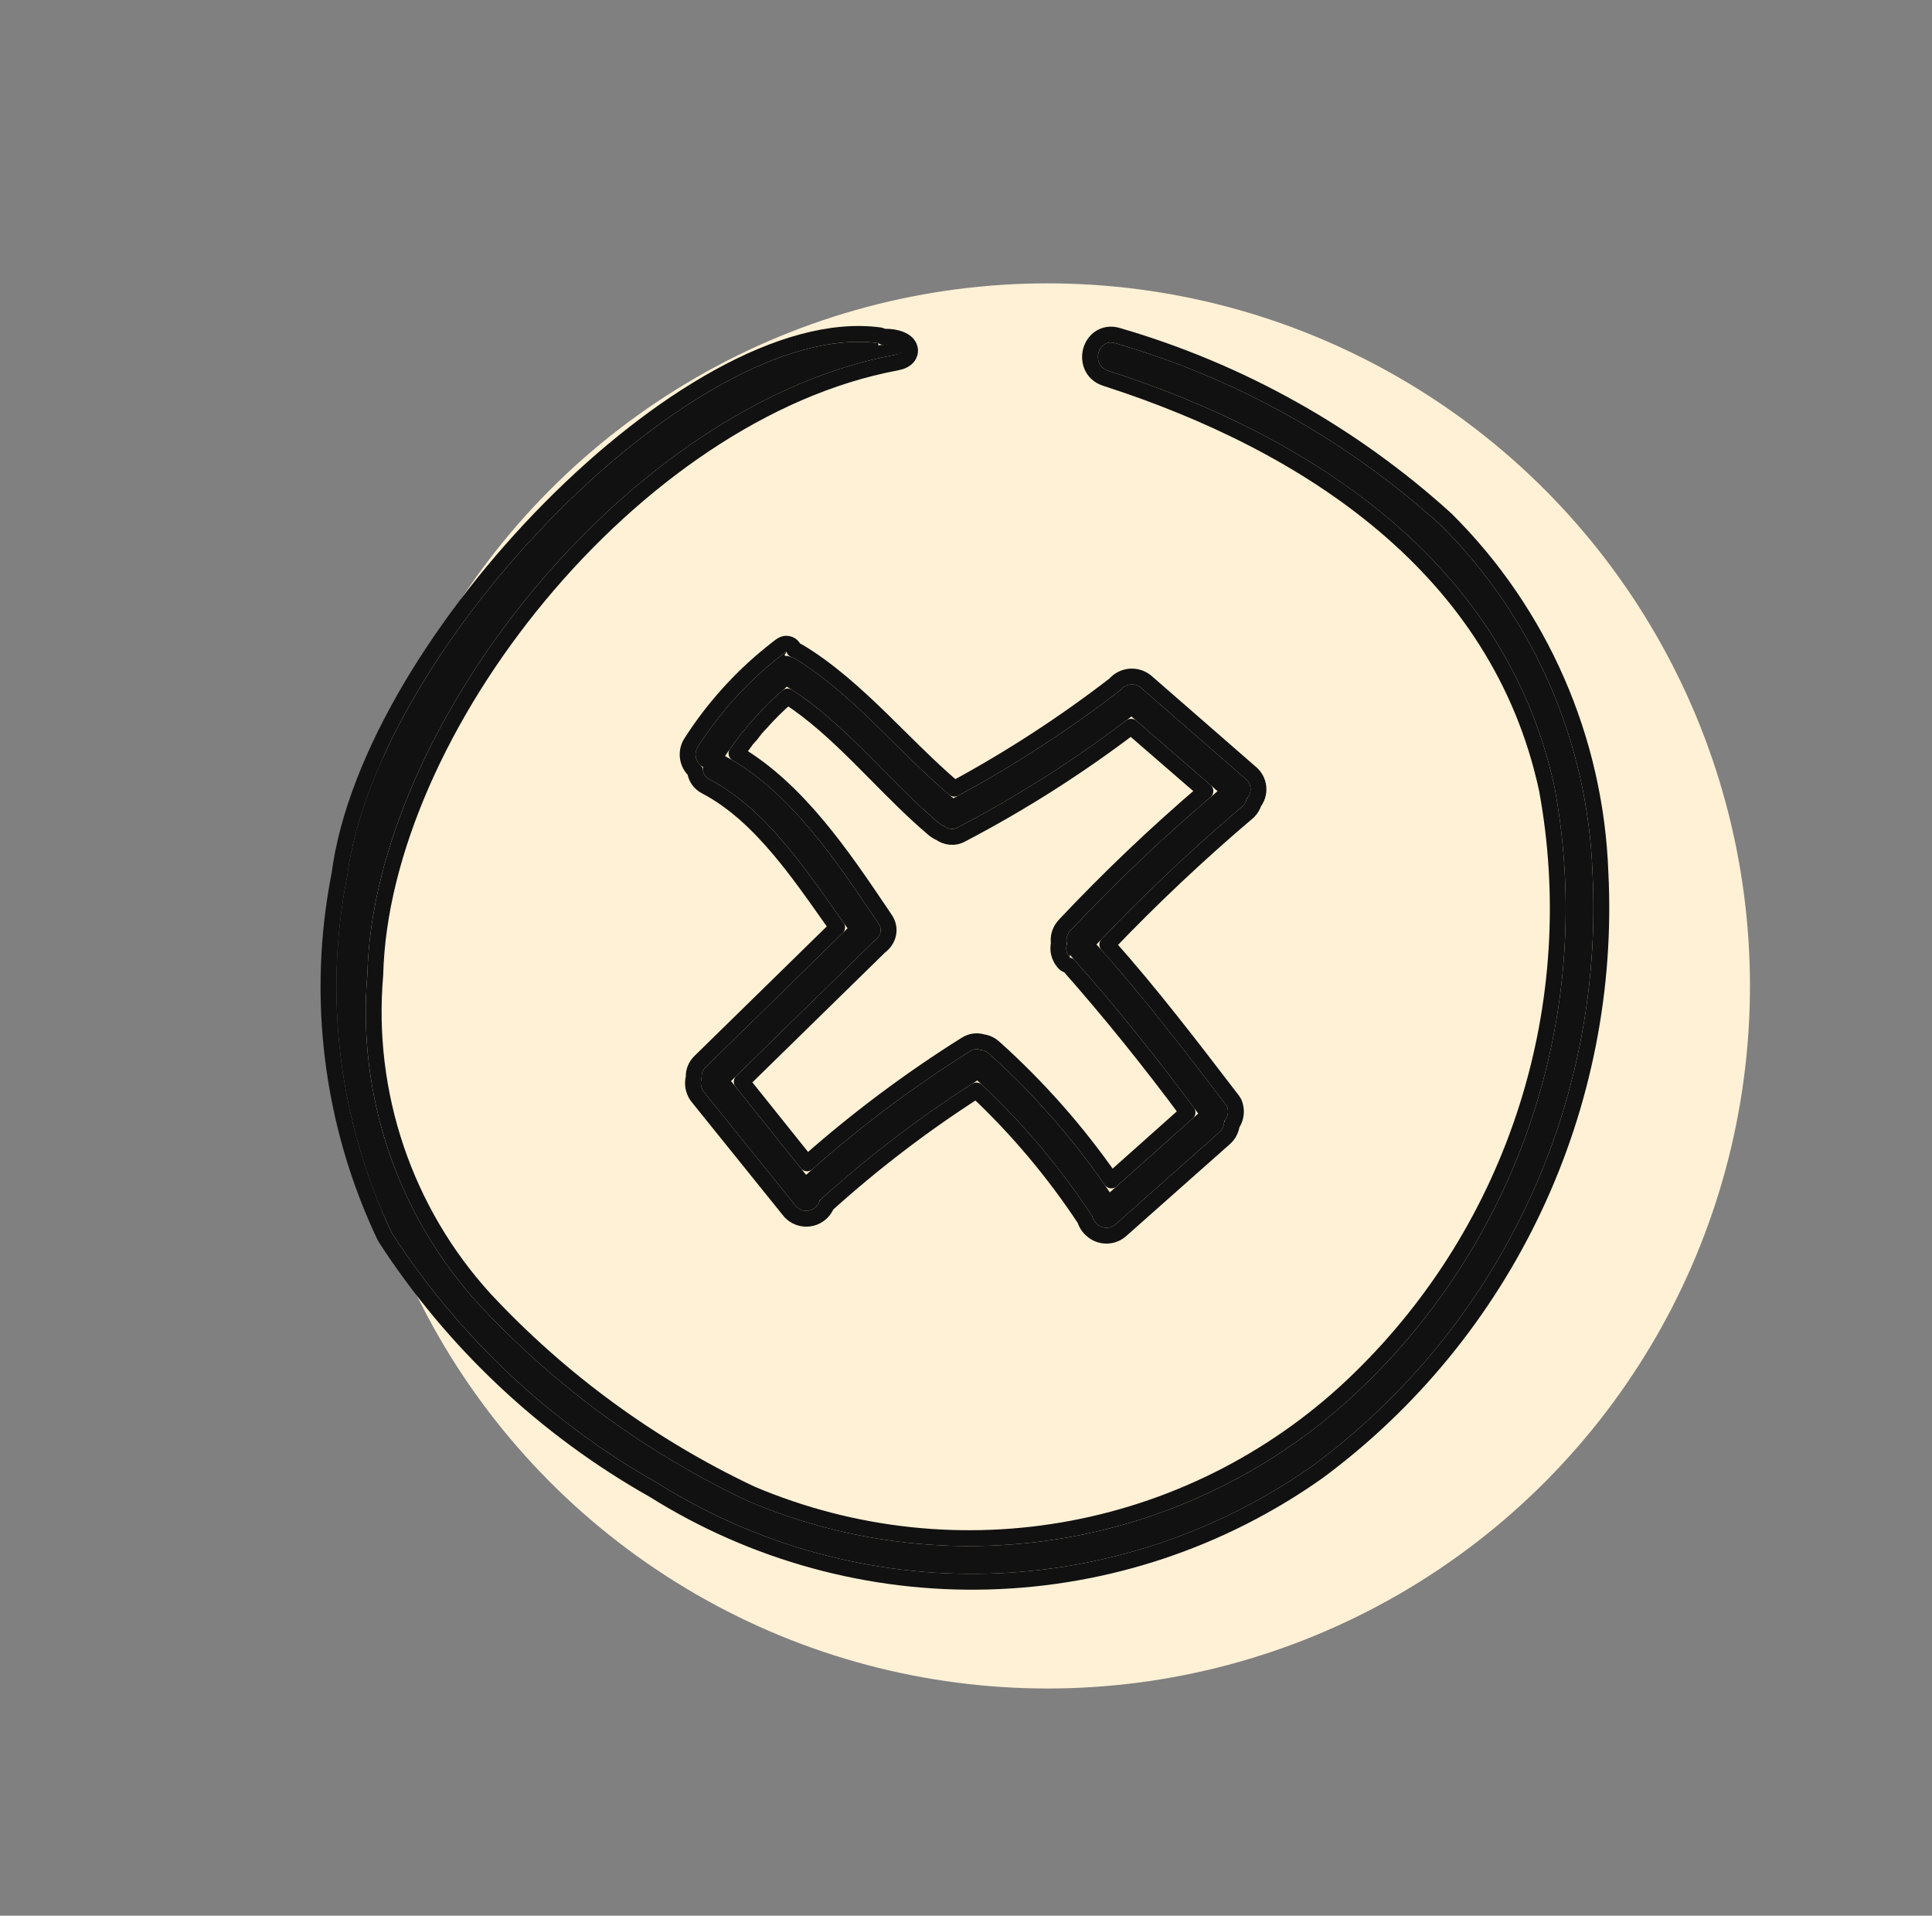
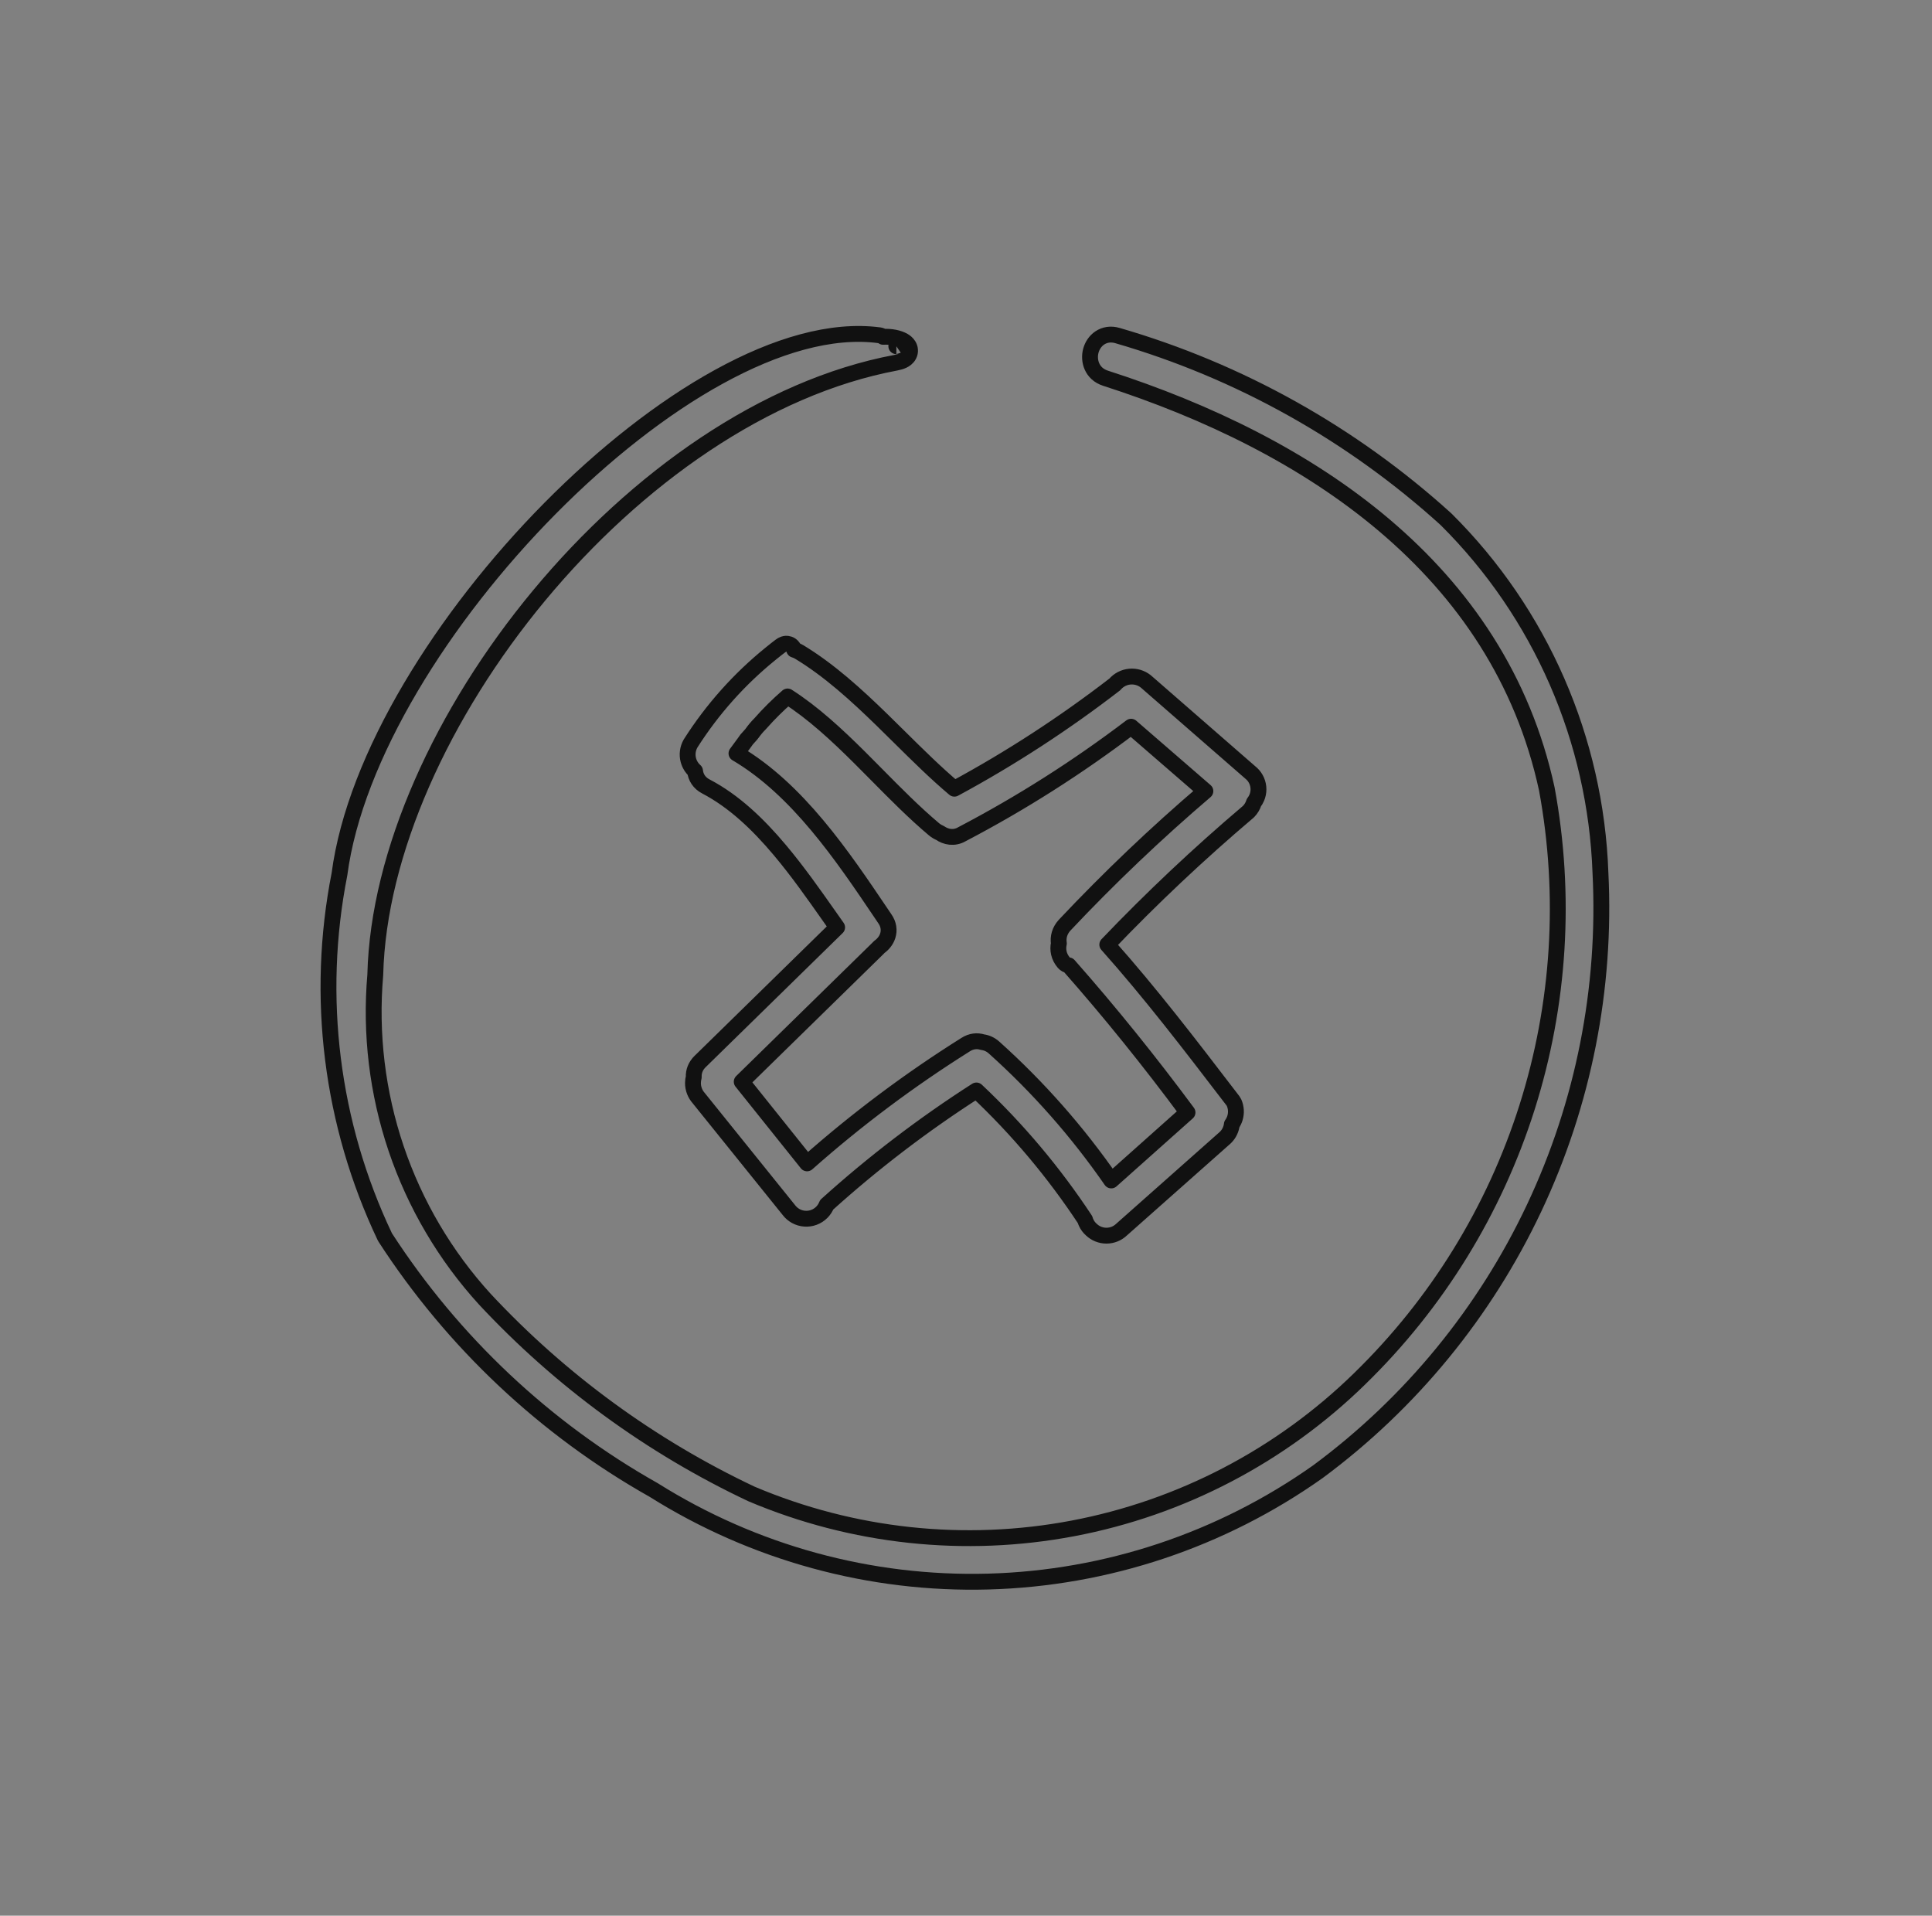
<svg xmlns="http://www.w3.org/2000/svg" width="117" height="116" viewBox="0 0 117 116" fill="none">
  <rect x="0" y="0" width="117" height="116" fill="#808080" stroke="none" />
-   <circle cx="63.434" cy="59.7" r="42.542" fill="#FFF1D6" />
-   <path fill-rule="evenodd" clip-rule="evenodd" d="M21.03 53.015C19.585 60.34 20.534 67.939 23.736 74.677C27.807 80.955 33.33 86.148 39.833 89.81C45.823 93.576 52.785 95.481 59.847 95.287C66.908 95.093 73.756 92.81 79.534 88.722C85.078 84.618 89.524 79.195 92.474 72.941C95.425 66.686 96.788 59.793 96.442 52.879C96.163 44.928 92.873 37.386 87.244 31.795C81.589 26.665 74.847 22.897 67.529 20.777C66.481 20.471 66.041 22.103 67.089 22.443C79.466 26.422 91.201 34.073 94.143 47.676C95.349 54.185 94.933 60.893 92.932 67.201C90.932 73.508 87.409 79.22 82.679 83.825C77.83 88.564 71.7 91.763 65.054 93.021C58.409 94.278 51.542 93.54 45.311 90.898C39.177 88.005 33.646 83.966 29.011 78.996C26.567 76.317 24.703 73.156 23.539 69.713C22.374 66.271 21.935 62.623 22.248 59C22.62 43.969 38.003 24.517 54.168 21.491C55.25 21.287 54.239 20.709 53.191 20.913V20.777C42.15 19.309 22.857 39.072 21.03 53.015Z" fill="#111111" />
-   <path fill-rule="evenodd" clip-rule="evenodd" d="M42.573 46.435C42.562 46.43 42.55 46.424 42.539 46.418C42.347 46.305 42.207 46.12 42.15 45.903C42.093 45.687 42.123 45.456 42.234 45.262C43.517 43.248 45.116 41.456 46.969 39.957C48.152 39 47.339 39.714 47.561 39.714C47.68 39.714 47.797 39.739 47.904 39.787C47.991 39.807 48.075 39.841 48.152 39.889C51.695 42.038 54.538 45.698 57.738 48.334C61.288 46.435 64.674 44.242 67.862 41.777C67.884 41.747 67.909 41.718 67.935 41.691C68.099 41.533 68.317 41.445 68.544 41.445C68.771 41.445 68.989 41.533 69.153 41.691L75.476 47.2C75.557 47.276 75.622 47.368 75.666 47.471C75.71 47.573 75.733 47.684 75.733 47.795C75.733 47.907 75.71 48.017 75.666 48.119C75.626 48.212 75.569 48.296 75.499 48.368C75.467 48.529 75.389 48.679 75.273 48.798C72.168 51.432 69.206 54.233 66.402 57.189C69.093 60.166 71.665 63.526 74.092 66.696L74.292 66.957C74.378 67.149 74.391 67.366 74.327 67.567C74.287 67.693 74.218 67.806 74.128 67.9L74.129 67.927C74.129 68.15 74.042 68.364 73.887 68.522L67.597 74.1C67.439 74.255 67.226 74.343 67.005 74.343C66.784 74.343 66.571 74.255 66.413 74.1C66.328 74.026 66.259 73.935 66.212 73.832C66.186 73.775 66.166 73.715 66.154 73.654C64.172 70.636 61.832 67.873 59.186 65.425C55.806 67.565 52.615 69.993 49.647 72.68C49.64 72.709 49.631 72.737 49.621 72.764C49.578 72.878 49.512 72.982 49.426 73.068C49.341 73.154 49.238 73.221 49.124 73.263C49.011 73.306 48.889 73.324 48.769 73.315C48.648 73.306 48.53 73.272 48.424 73.213C48.318 73.155 48.225 73.075 48.152 72.977L42.674 66.176C42.527 66.013 42.445 65.801 42.445 65.581C42.445 65.474 42.464 65.37 42.5 65.271C42.466 65.051 42.53 64.815 42.741 64.611L51.324 56.21C49.01 52.963 46.508 49.048 42.979 47.2C42.64 47.029 42.53 46.728 42.573 46.435ZM43.906 45.781C44.15 45.417 44.41 45.057 44.669 44.718L44.838 44.48L45.143 44.14C45.305 43.909 45.486 43.693 45.684 43.494C46.29 42.805 46.949 42.166 47.653 41.581C51.081 43.665 53.804 47.268 56.877 49.852C56.967 49.926 57.062 49.977 57.158 50.01C57.4 50.202 57.722 50.274 58.027 50.09C61.709 48.163 65.219 45.919 68.517 43.386L73.734 47.906C70.607 50.547 67.632 53.365 64.824 56.347C64.595 56.599 64.548 56.885 64.617 57.139C64.528 57.406 64.559 57.715 64.789 57.98V57.809C67.527 60.89 70.107 64.097 72.561 67.429L67.209 72.2C65.12 69.109 62.661 66.285 59.886 63.795C59.734 63.655 59.565 63.589 59.398 63.577C59.197 63.499 58.965 63.509 58.736 63.659C55.223 65.863 51.904 68.365 48.817 71.139L44.272 65.461L52.819 57.096C52.857 57.059 52.89 57.022 52.92 56.984C53.282 56.76 53.491 56.325 53.191 55.906C50.682 52.189 47.85 47.888 43.906 45.781Z" fill="#111111" />
  <path d="M53.481 20.395C53.417 20.346 53.339 20.313 53.254 20.301C50.347 19.915 46.962 20.928 43.534 22.814C40.094 24.705 36.554 27.505 33.314 30.78C26.855 37.308 21.495 45.819 20.557 52.937C19.096 60.359 20.059 68.056 23.302 74.883C23.311 74.902 23.322 74.921 23.333 74.938C27.444 81.278 33.021 86.522 39.587 90.223C45.656 94.034 52.707 95.963 59.86 95.766C67.016 95.57 73.956 93.256 79.811 89.114L79.811 89.114L79.819 89.108C85.427 84.956 89.924 79.472 92.908 73.145C95.892 66.82 97.271 59.85 96.922 52.859C96.637 44.788 93.297 37.131 87.582 31.454C87.58 31.452 87.578 31.45 87.575 31.448C87.573 31.445 87.57 31.442 87.567 31.439C81.858 26.261 75.051 22.457 67.663 20.316C67.271 20.202 66.899 20.264 66.604 20.461C66.32 20.651 66.139 20.944 66.059 21.244C65.9 21.842 66.119 22.633 66.941 22.899L66.942 22.9C79.257 26.858 90.782 34.423 93.673 47.77C94.862 54.2 94.451 60.825 92.475 67.055C90.499 73.288 87.018 78.931 82.344 83.481L82.344 83.482C77.562 88.155 71.517 91.309 64.965 92.549C58.416 93.789 51.649 93.062 45.507 90.461C39.433 87.594 33.955 83.593 29.364 78.671C26.965 76.041 25.136 72.938 23.993 69.56C22.85 66.18 22.418 62.598 22.726 59.041C22.727 59.032 22.727 59.022 22.727 59.012C22.91 51.638 26.785 43.118 32.655 36.05C38.523 28.984 46.319 23.448 54.256 21.962L54.257 21.962C54.415 21.932 54.56 21.891 54.684 21.833C54.799 21.779 54.955 21.682 55.045 21.505C55.156 21.292 55.117 21.071 55.019 20.913C54.935 20.777 54.814 20.689 54.719 20.634C54.425 20.463 53.963 20.368 53.481 20.395ZM54.284 20.96C54.284 20.96 54.282 20.961 54.279 20.963C54.279 20.963 54.279 20.963 54.279 20.963C54.282 20.961 54.283 20.96 54.284 20.96ZM44.6 45.62C44.748 45.412 44.899 45.207 45.05 45.009C45.054 45.005 45.057 45 45.06 44.996L45.214 44.78L45.5 44.46C45.513 44.446 45.525 44.431 45.535 44.415C45.682 44.207 45.845 44.012 46.024 43.832C46.031 43.825 46.038 43.818 46.044 43.811C46.557 43.228 47.11 42.681 47.696 42.173C49.243 43.165 50.658 44.476 52.06 45.869C52.408 46.216 52.757 46.569 53.107 46.922C54.237 48.066 55.379 49.22 56.568 50.22L56.568 50.22L56.576 50.226C56.686 50.315 56.803 50.384 56.925 50.435C57.278 50.683 57.779 50.792 58.261 50.509C61.848 48.631 65.272 46.455 68.498 44.004L72.997 47.902C70.012 50.45 67.167 53.159 64.475 56.018L64.474 56.018L64.469 56.024C64.165 56.358 64.066 56.755 64.124 57.124C64.039 57.505 64.113 57.933 64.427 58.294C64.504 58.383 64.609 58.438 64.719 58.454C67.243 61.314 69.634 64.284 71.915 67.362L67.297 71.479C65.255 68.532 62.876 65.834 60.209 63.44C59.998 63.247 59.755 63.138 59.503 63.105C59.177 63.001 58.813 63.037 58.477 63.255C55.086 65.383 51.874 67.787 48.875 70.444L44.918 65.5L53.152 57.441C53.152 57.441 53.153 57.44 53.154 57.44C53.185 57.409 53.216 57.377 53.244 57.344C53.472 57.184 53.669 56.952 53.761 56.663C53.867 56.328 53.817 55.96 53.585 55.632C53.509 55.52 53.433 55.407 53.357 55.294C51.018 51.826 48.304 47.801 44.6 45.62ZM48.094 39.342C48.091 39.33 48.088 39.317 48.083 39.305C48.055 39.223 48.001 39.138 47.914 39.073C47.831 39.011 47.744 38.989 47.681 38.981C47.57 38.968 47.484 38.998 47.46 39.006C47.398 39.028 47.349 39.059 47.331 39.07C47.304 39.087 47.276 39.106 47.248 39.126C47.142 39.203 46.961 39.347 46.667 39.584C44.774 41.116 43.14 42.946 41.83 45.004C41.826 45.011 41.822 45.017 41.818 45.024C41.645 45.328 41.597 45.687 41.686 46.025C41.754 46.282 41.896 46.51 42.092 46.683C42.13 47.055 42.338 47.413 42.759 47.627C44.443 48.509 45.903 49.896 47.239 51.489C48.304 52.757 49.271 54.131 50.209 55.464C50.372 55.695 50.535 55.925 50.696 56.154L42.409 64.266C42.408 64.266 42.408 64.266 42.407 64.267C42.121 64.543 41.996 64.883 42.013 65.22C41.982 65.337 41.965 65.458 41.965 65.581C41.965 65.914 42.087 66.237 42.308 66.486L47.774 73.272C47.886 73.421 48.029 73.544 48.193 73.634C48.36 73.725 48.545 73.78 48.734 73.793C48.924 73.807 49.115 73.779 49.293 73.713C49.471 73.646 49.633 73.541 49.767 73.406C49.896 73.277 49.996 73.122 50.063 72.951C52.892 70.398 55.925 68.083 59.13 66.03C61.617 68.369 63.824 70.993 65.708 73.848C65.726 73.911 65.748 73.973 65.776 74.032C65.849 74.193 65.956 74.336 66.088 74.453C66.335 74.69 66.663 74.822 67.005 74.822C67.348 74.822 67.677 74.689 67.924 74.451L74.205 68.882C74.214 68.874 74.222 68.866 74.23 68.857C74.437 68.646 74.566 68.372 74.599 68.081C74.679 67.969 74.742 67.845 74.784 67.712C74.883 67.399 74.864 67.06 74.73 66.761C74.714 66.727 74.695 66.695 74.673 66.666L74.473 66.404L74.466 66.396C72.132 63.347 69.651 60.106 67.056 57.199C69.757 54.373 72.604 51.691 75.584 49.164C75.595 49.154 75.606 49.143 75.617 49.133C75.765 48.981 75.873 48.797 75.935 48.598C76.004 48.51 76.062 48.413 76.106 48.309C76.176 48.147 76.212 47.972 76.212 47.795C76.212 47.618 76.176 47.443 76.106 47.281C76.037 47.119 75.934 46.972 75.806 46.851C75.801 46.847 75.796 46.842 75.791 46.838L69.476 41.336C69.224 41.098 68.891 40.965 68.544 40.965C68.192 40.965 67.855 41.102 67.602 41.346L67.592 41.356C67.567 41.381 67.544 41.407 67.522 41.434C64.454 43.802 61.202 45.917 57.797 47.757C56.672 46.808 55.592 45.739 54.489 44.649C54.132 44.295 53.772 43.94 53.408 43.585C51.851 42.069 50.222 40.583 48.401 39.479C48.305 39.42 48.201 39.374 48.094 39.342Z" stroke="#111111" stroke-width="0.96" stroke-linejoin="round" />
</svg>